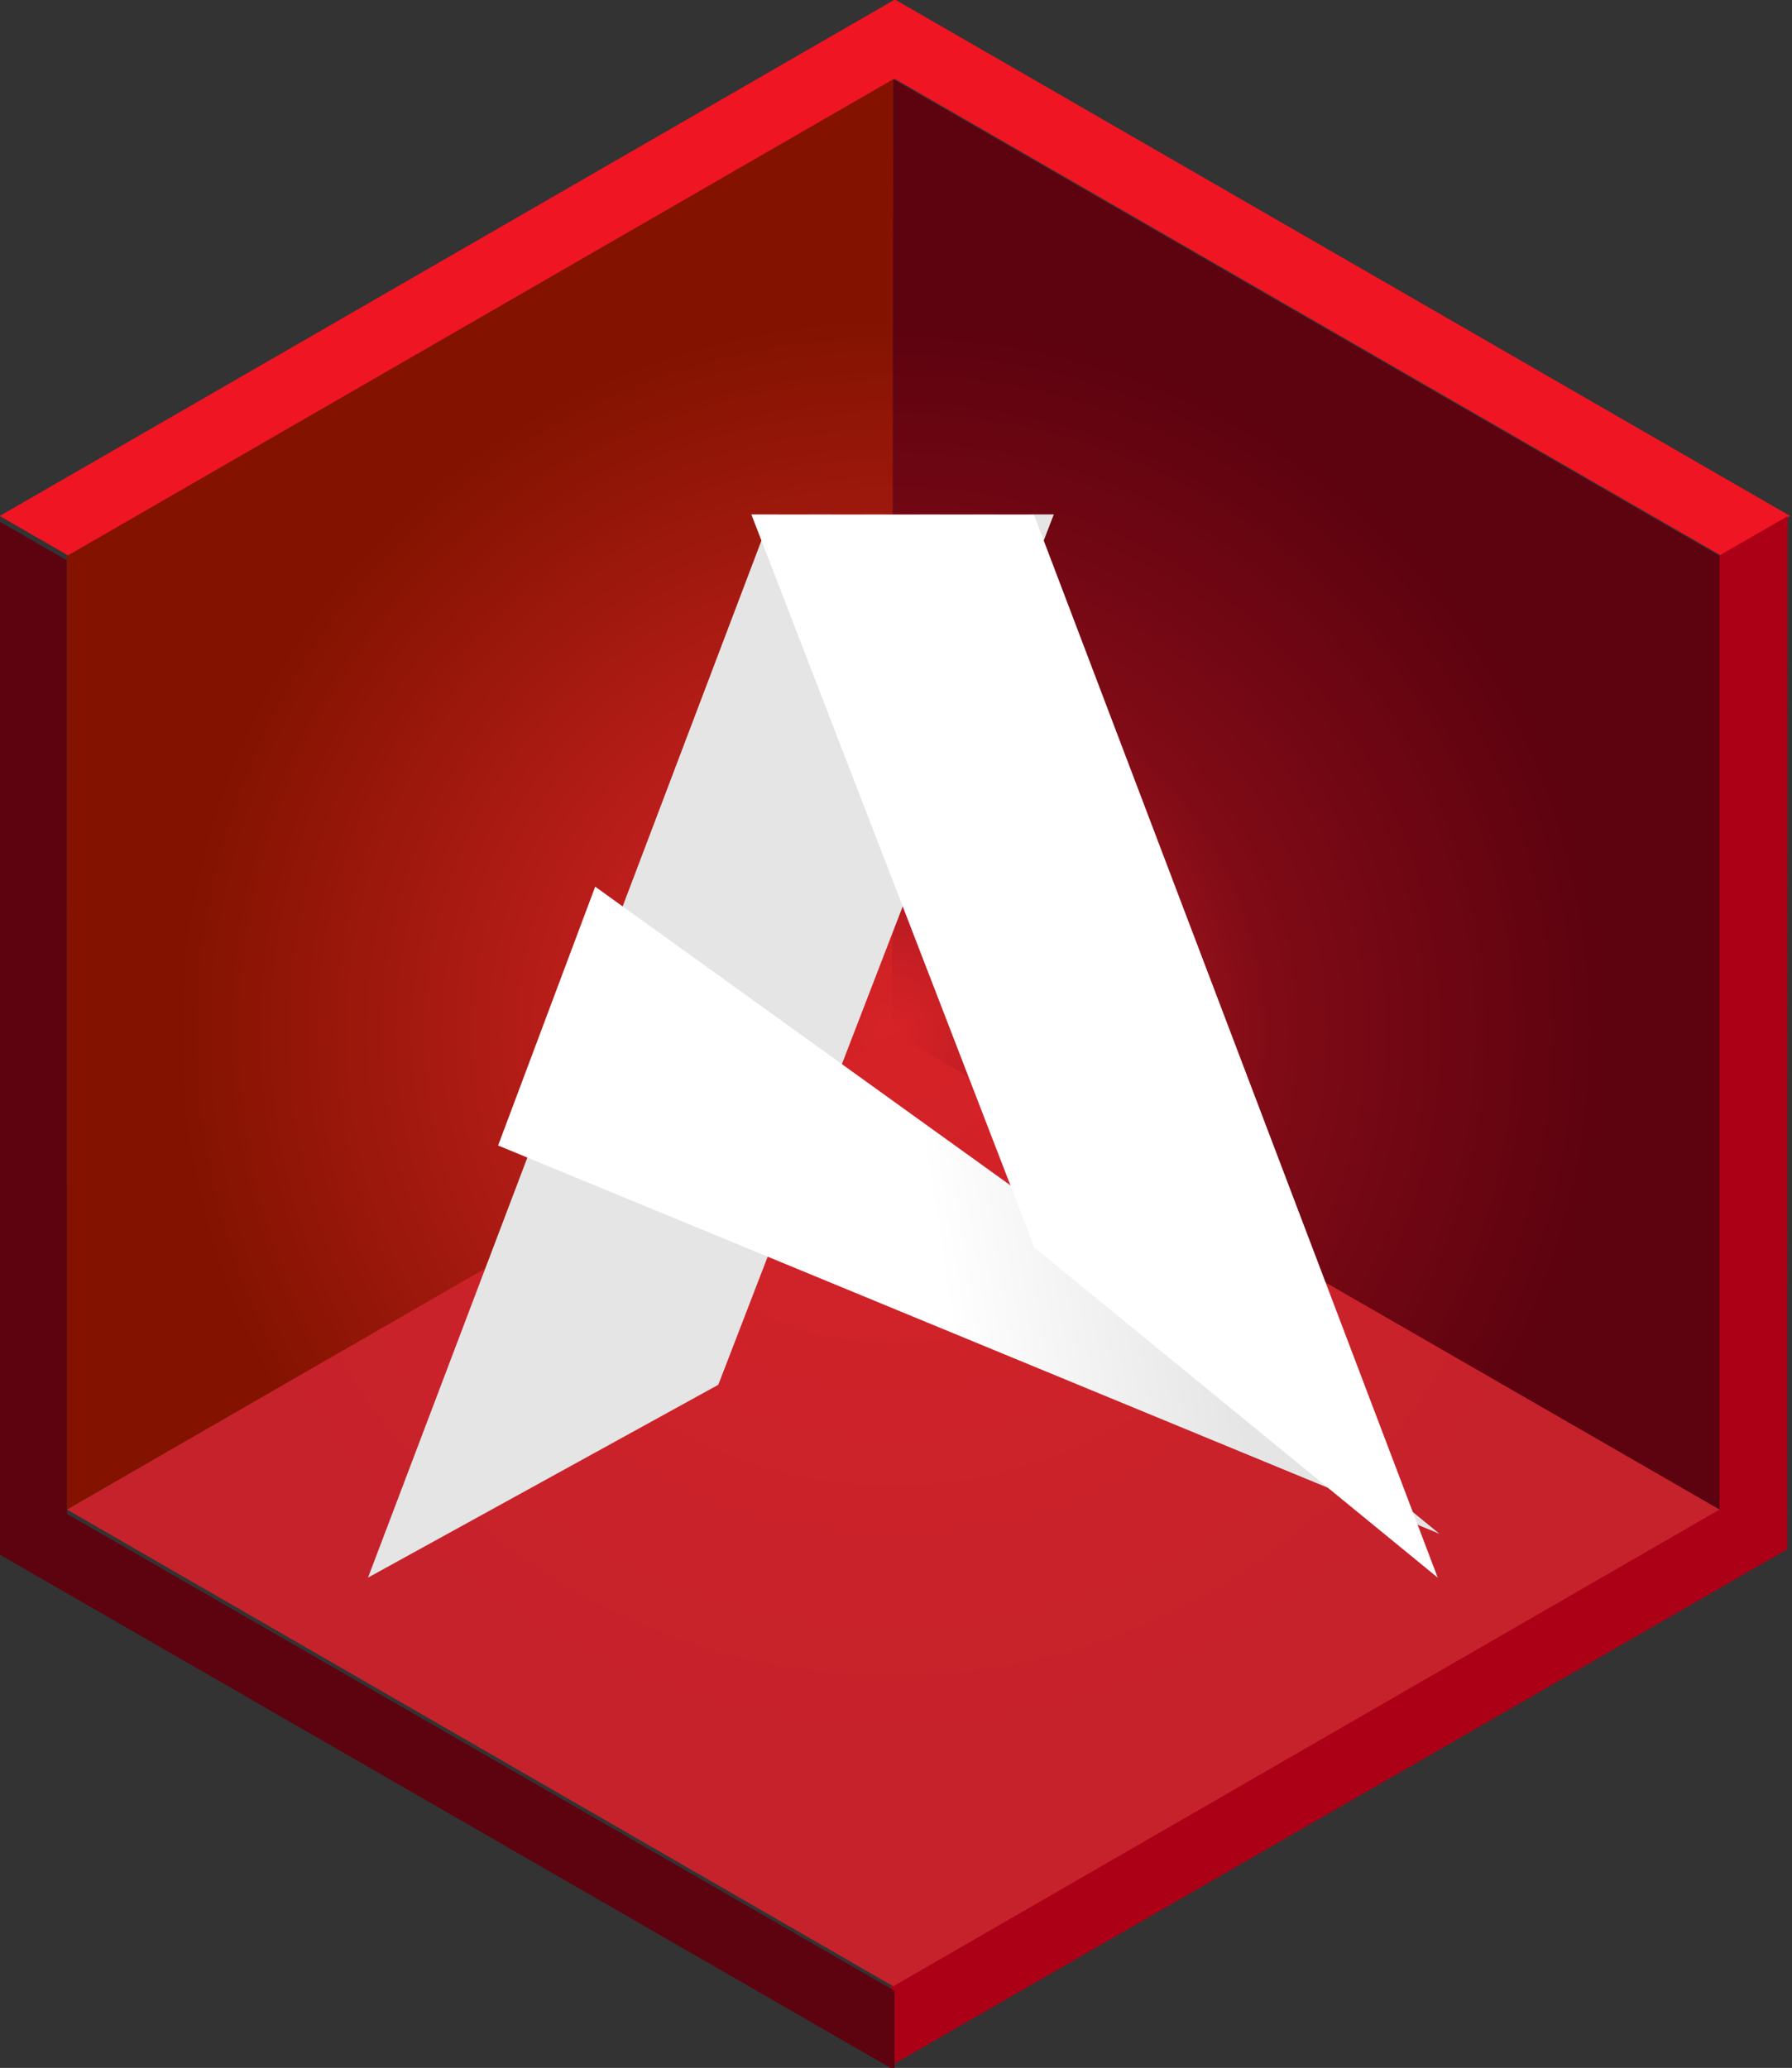
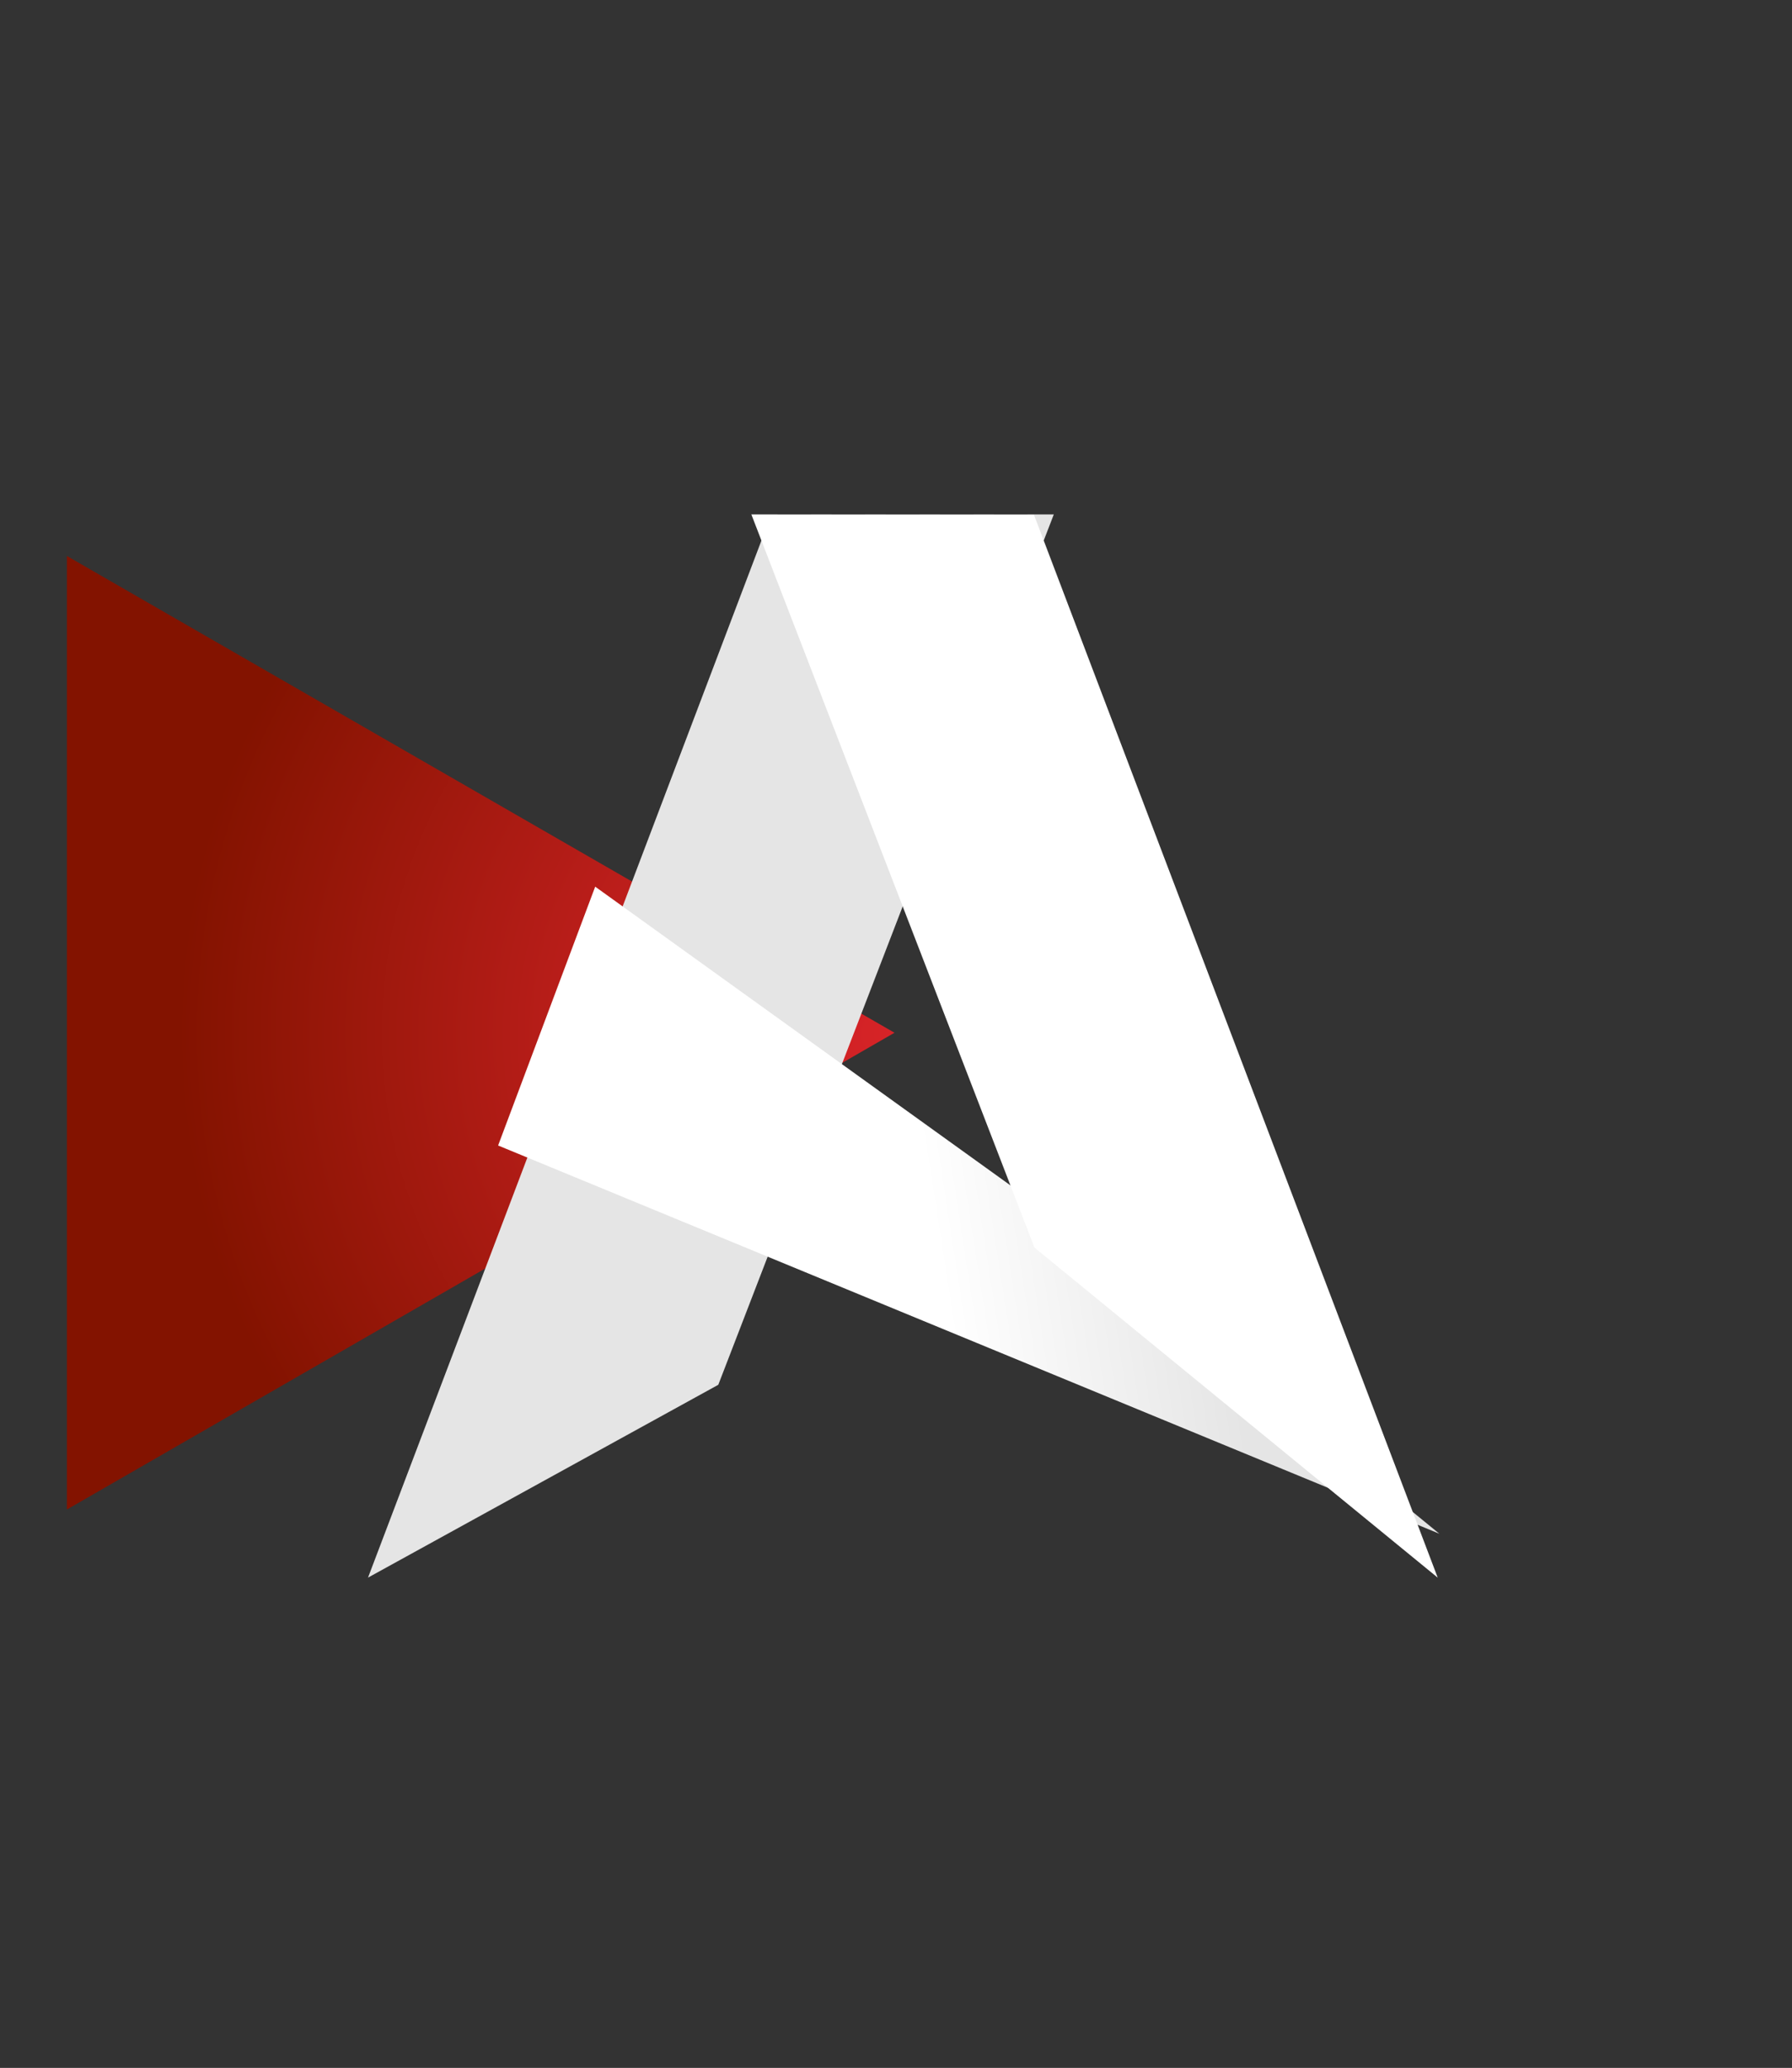
<svg xmlns="http://www.w3.org/2000/svg" width="100%" height="100%" viewBox="0 0 1442 1664">
  <rect x="0" y="0" width="1442" height="1664" fill="#333333" stroke="none" />
  <g transform="matrix(1.848,0,0,1.537,1624.05,1304.27)">
    <g transform="matrix(0.541,0,0,0.65,-2648.07,-1639.25)">
-       <path d="M3990.64,1216L3270.11,1632L3325.54,1664L3990.64,1280L4655.75,1664L4711.18,1632L3990.64,1216Z" style="fill:rgb(239,21,35);" />
-     </g>
+       </g>
    <g transform="matrix(-0.271,0.563,-0.469,-0.325,1551.19,-1889.02)">
-       <path d="M3270.11,1632L3325.54,1664L3990.64,1280L4655.75,1664L4711.18,1632L3990.64,1216" style="fill:rgb(172,0,22);" />
-     </g>
+       </g>
    <g transform="matrix(-0.271,-0.563,0.469,-0.325,-368.472,2606.74)">
-       <path d="M3325.54,1664L3990.64,1280L4655.75,1664L4711.18,1632L3990.64,1216L3270.11,1632" style="fill:rgb(93,2,15);" />
+       </g>
+     <g transform="matrix(0.541,0,0,0.65,-4976.86,-1410.3)">
+       </g>
+     <g transform="matrix(0.541,0,0,0.65,-4976.86,-1410.3)">
+       <path d="M8294.9,1696L7628.8,2080L7628.8,1312" style="fill:url(#_Radial2);" />
    </g>
    <g transform="matrix(0.541,0,0,0.65,-4976.86,-1410.3)">
-       <path d="M7628.8,2080L8293.9,1695L8959.01,2080L8293.9,2464L7628.8,2080Z" style="fill:url(#_Radial1);" />
-     </g>
-     <g transform="matrix(0.541,0,0,0.65,-4976.86,-1410.3)">
-       <path d="M8294.9,1696L7628.8,2080L7628.8,1312L8293.9,928" style="fill:url(#_Radial2);" />
-     </g>
-     <g transform="matrix(0.541,0,0,0.65,-4976.86,-1410.3)">
-       <path d="M8293.9,928L8959.01,1312L8959.01,2080L8292.9,1696L8293.9,928Z" style="fill:url(#_Radial3);" />
-     </g>
+       </g>
    <g transform="matrix(-0.67,-0.368,-0.307,0.806,22166.3,7032.39)">
      <path d="M31608.8,4988.24L31457,4918.77L31423.1,5468.63L31563.9,5658.16L31608.8,4988.24Z" style="fill:rgb(229,229,229);" />
    </g>
    <g transform="matrix(0.19,-0.609,1.83,0.826,-21990.8,-1901.42)">
      <path d="M11700.7,10463.4L11478.2,10463.4L11451.9,10690.1L11586.5,10580.1L11700.7,10463.4Z" style="fill:url(#_Linear4);" />
    </g>
    <g transform="matrix(0.67,-0.368,0.307,0.806,-23137.9,7032.39)">
      <path d="M31608.8,4988.24L31457,4918.77L31428.7,5382.06L31564.2,5658.32L31608.8,4988.24Z" style="fill:white;" />
    </g>
  </g>
  <defs>
    <radialGradient id="_Radial1" cx="0" cy="0" r="1" gradientUnits="userSpaceOnUse" gradientTransform="matrix(8.18545e-12,576,-576,8.18545e-12,8293.9,1696)">
      <stop offset="0" style="stop-color:rgb(213,34,39);stop-opacity:1" />
      <stop offset="1" style="stop-color:rgb(198,34,44);stop-opacity:1" />
    </radialGradient>
    <radialGradient id="_Radial2" cx="0" cy="0" r="1" gradientUnits="userSpaceOnUse" gradientTransform="matrix(-498.831,-288,288,-498.831,8293.9,1696)">
      <stop offset="0" style="stop-color:rgb(214,35,39);stop-opacity:1" />
      <stop offset="0.43" style="stop-color:rgb(188,30,27);stop-opacity:1" />
      <stop offset="1" style="stop-color:rgb(131,19,0);stop-opacity:1" />
    </radialGradient>
    <radialGradient id="_Radial3" cx="0" cy="0" r="1" gradientUnits="userSpaceOnUse" gradientTransform="matrix(498.831,-288,288,498.831,8293.9,1696)">
      <stop offset="0" style="stop-color:rgb(215,35,39);stop-opacity:1" />
      <stop offset="0.53" style="stop-color:rgb(127,11,22);stop-opacity:1" />
      <stop offset="1" style="stop-color:rgb(93,2,15);stop-opacity:1" />
    </radialGradient>
    <linearGradient id="_Linear4" x1="0" y1="0" x2="1" y2="0" gradientUnits="userSpaceOnUse" gradientTransform="matrix(-108.971,-53.72,693.914,-107.875,11593,10623.1)">
      <stop offset="0" style="stop-color:rgb(229,229,229);stop-opacity:1" />
      <stop offset="1" style="stop-color:white;stop-opacity:1" />
    </linearGradient>
  </defs>
</svg>